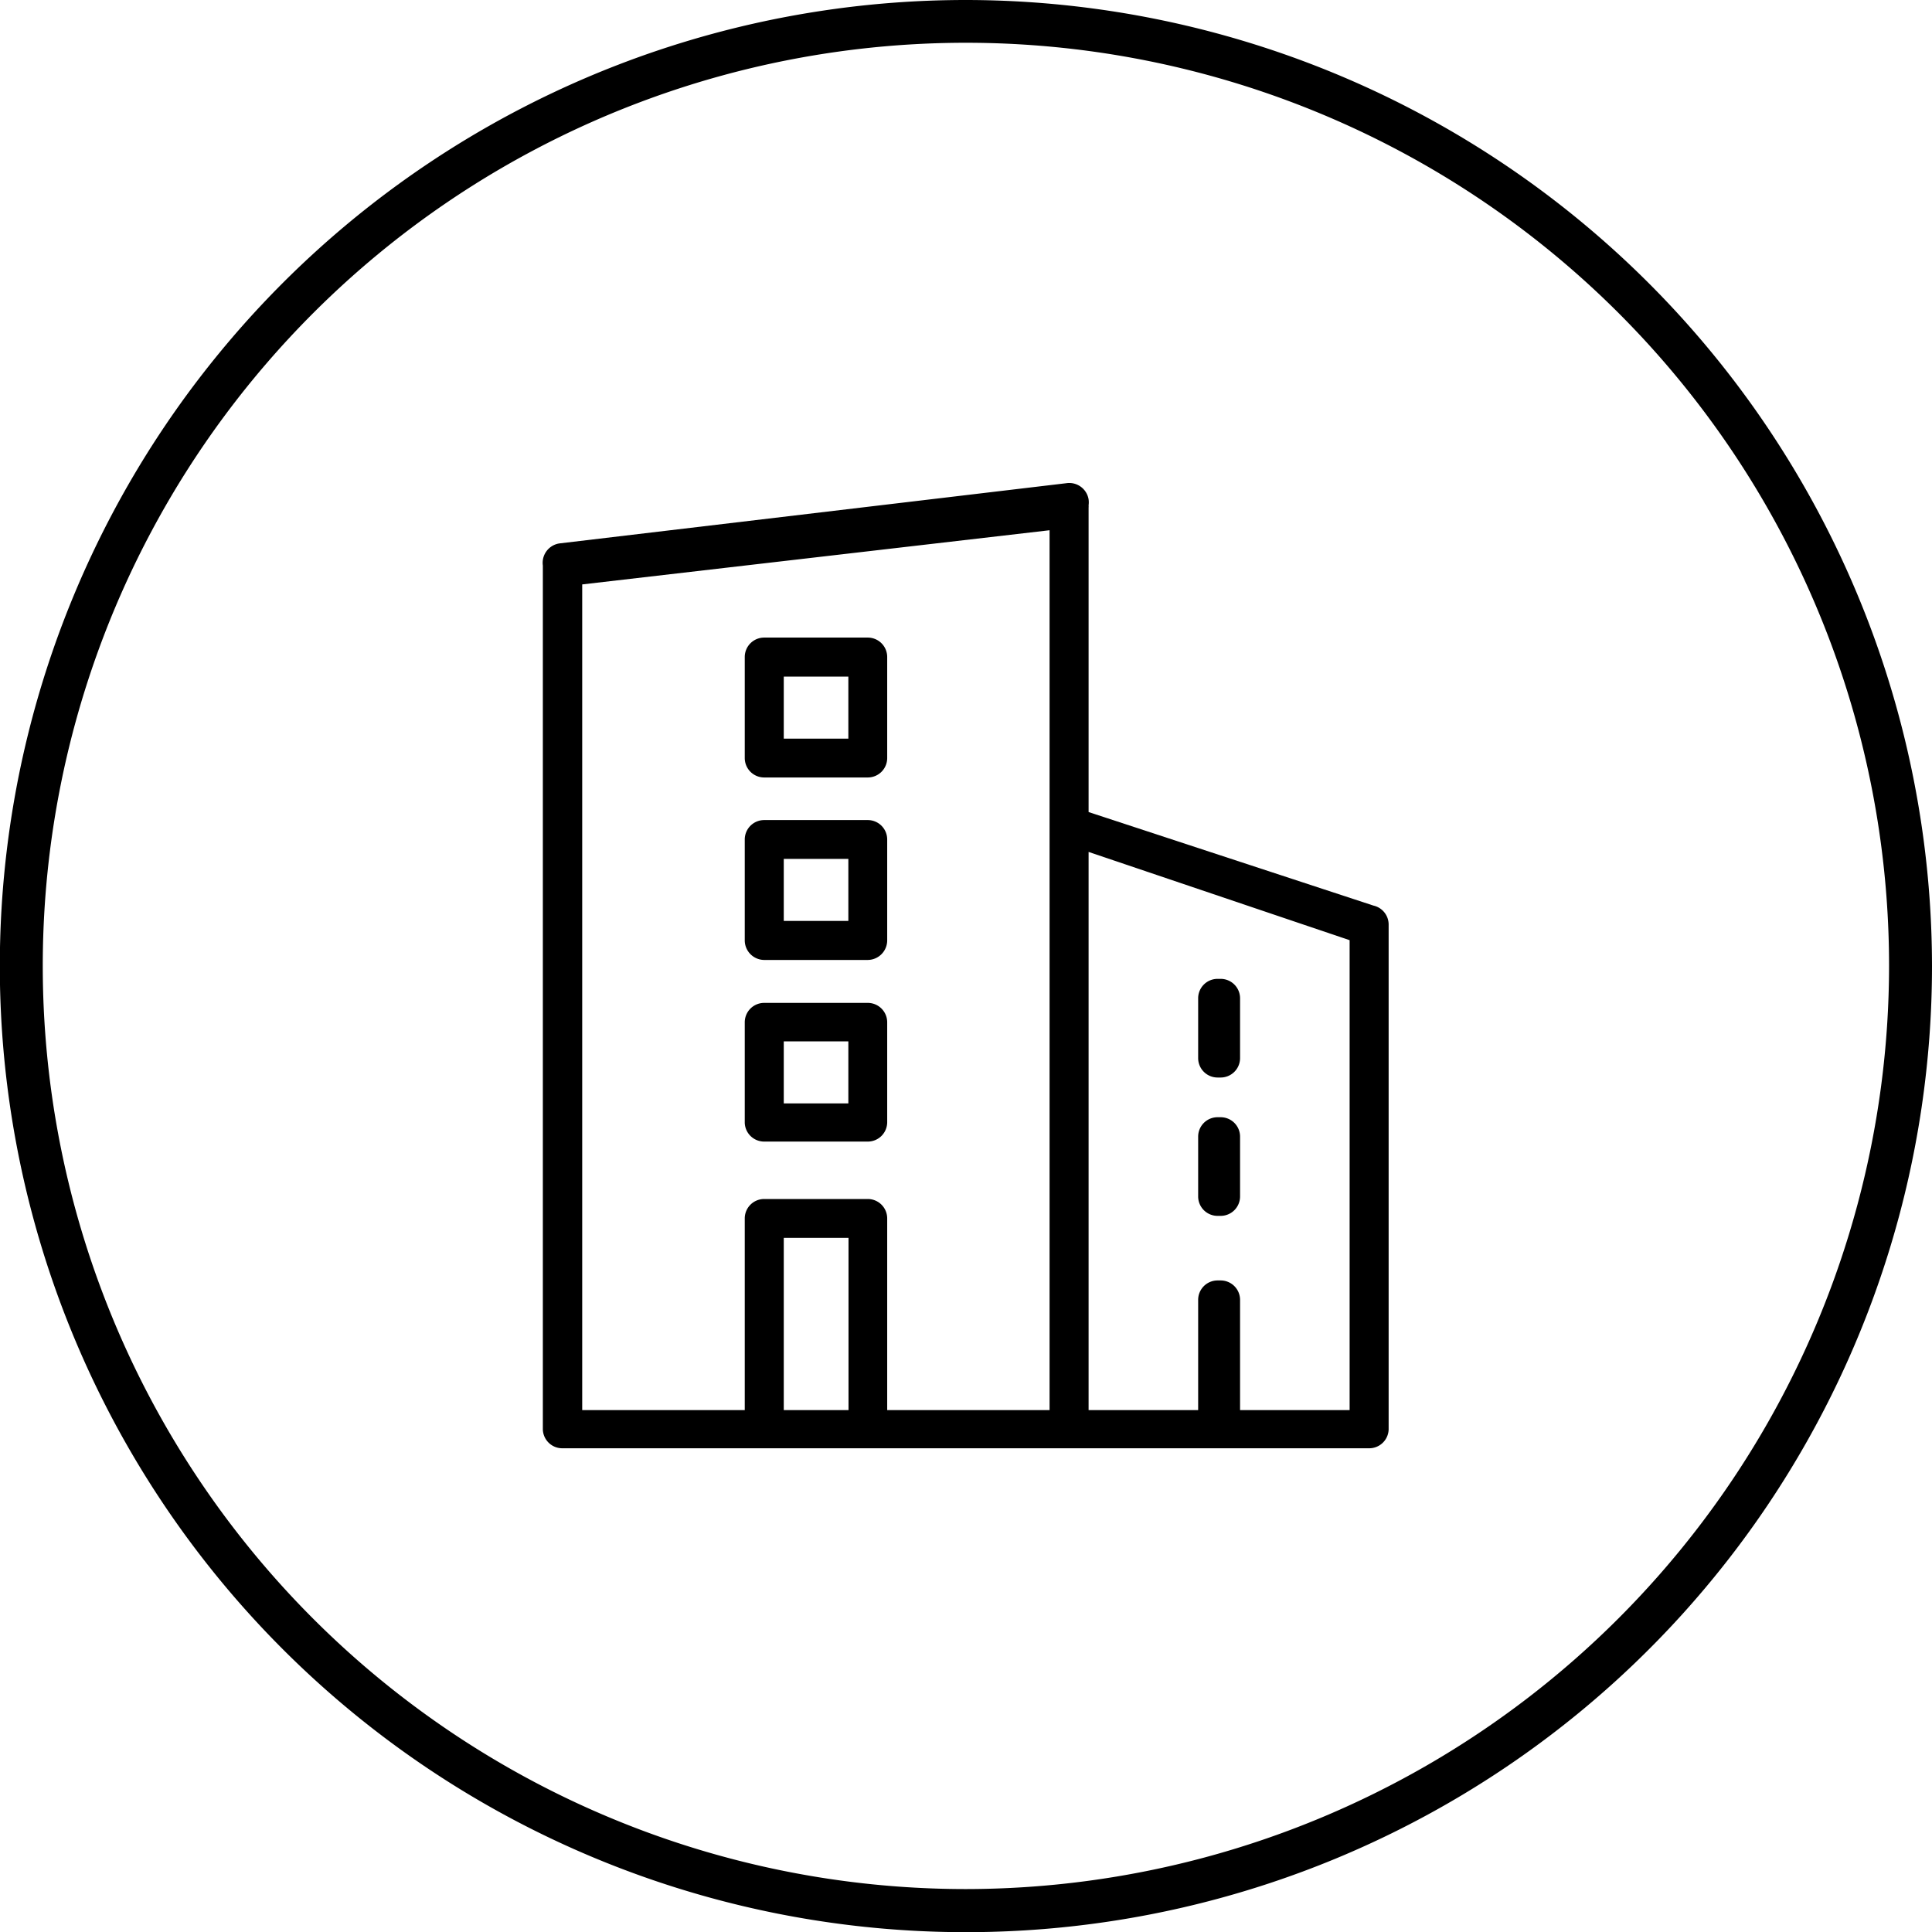
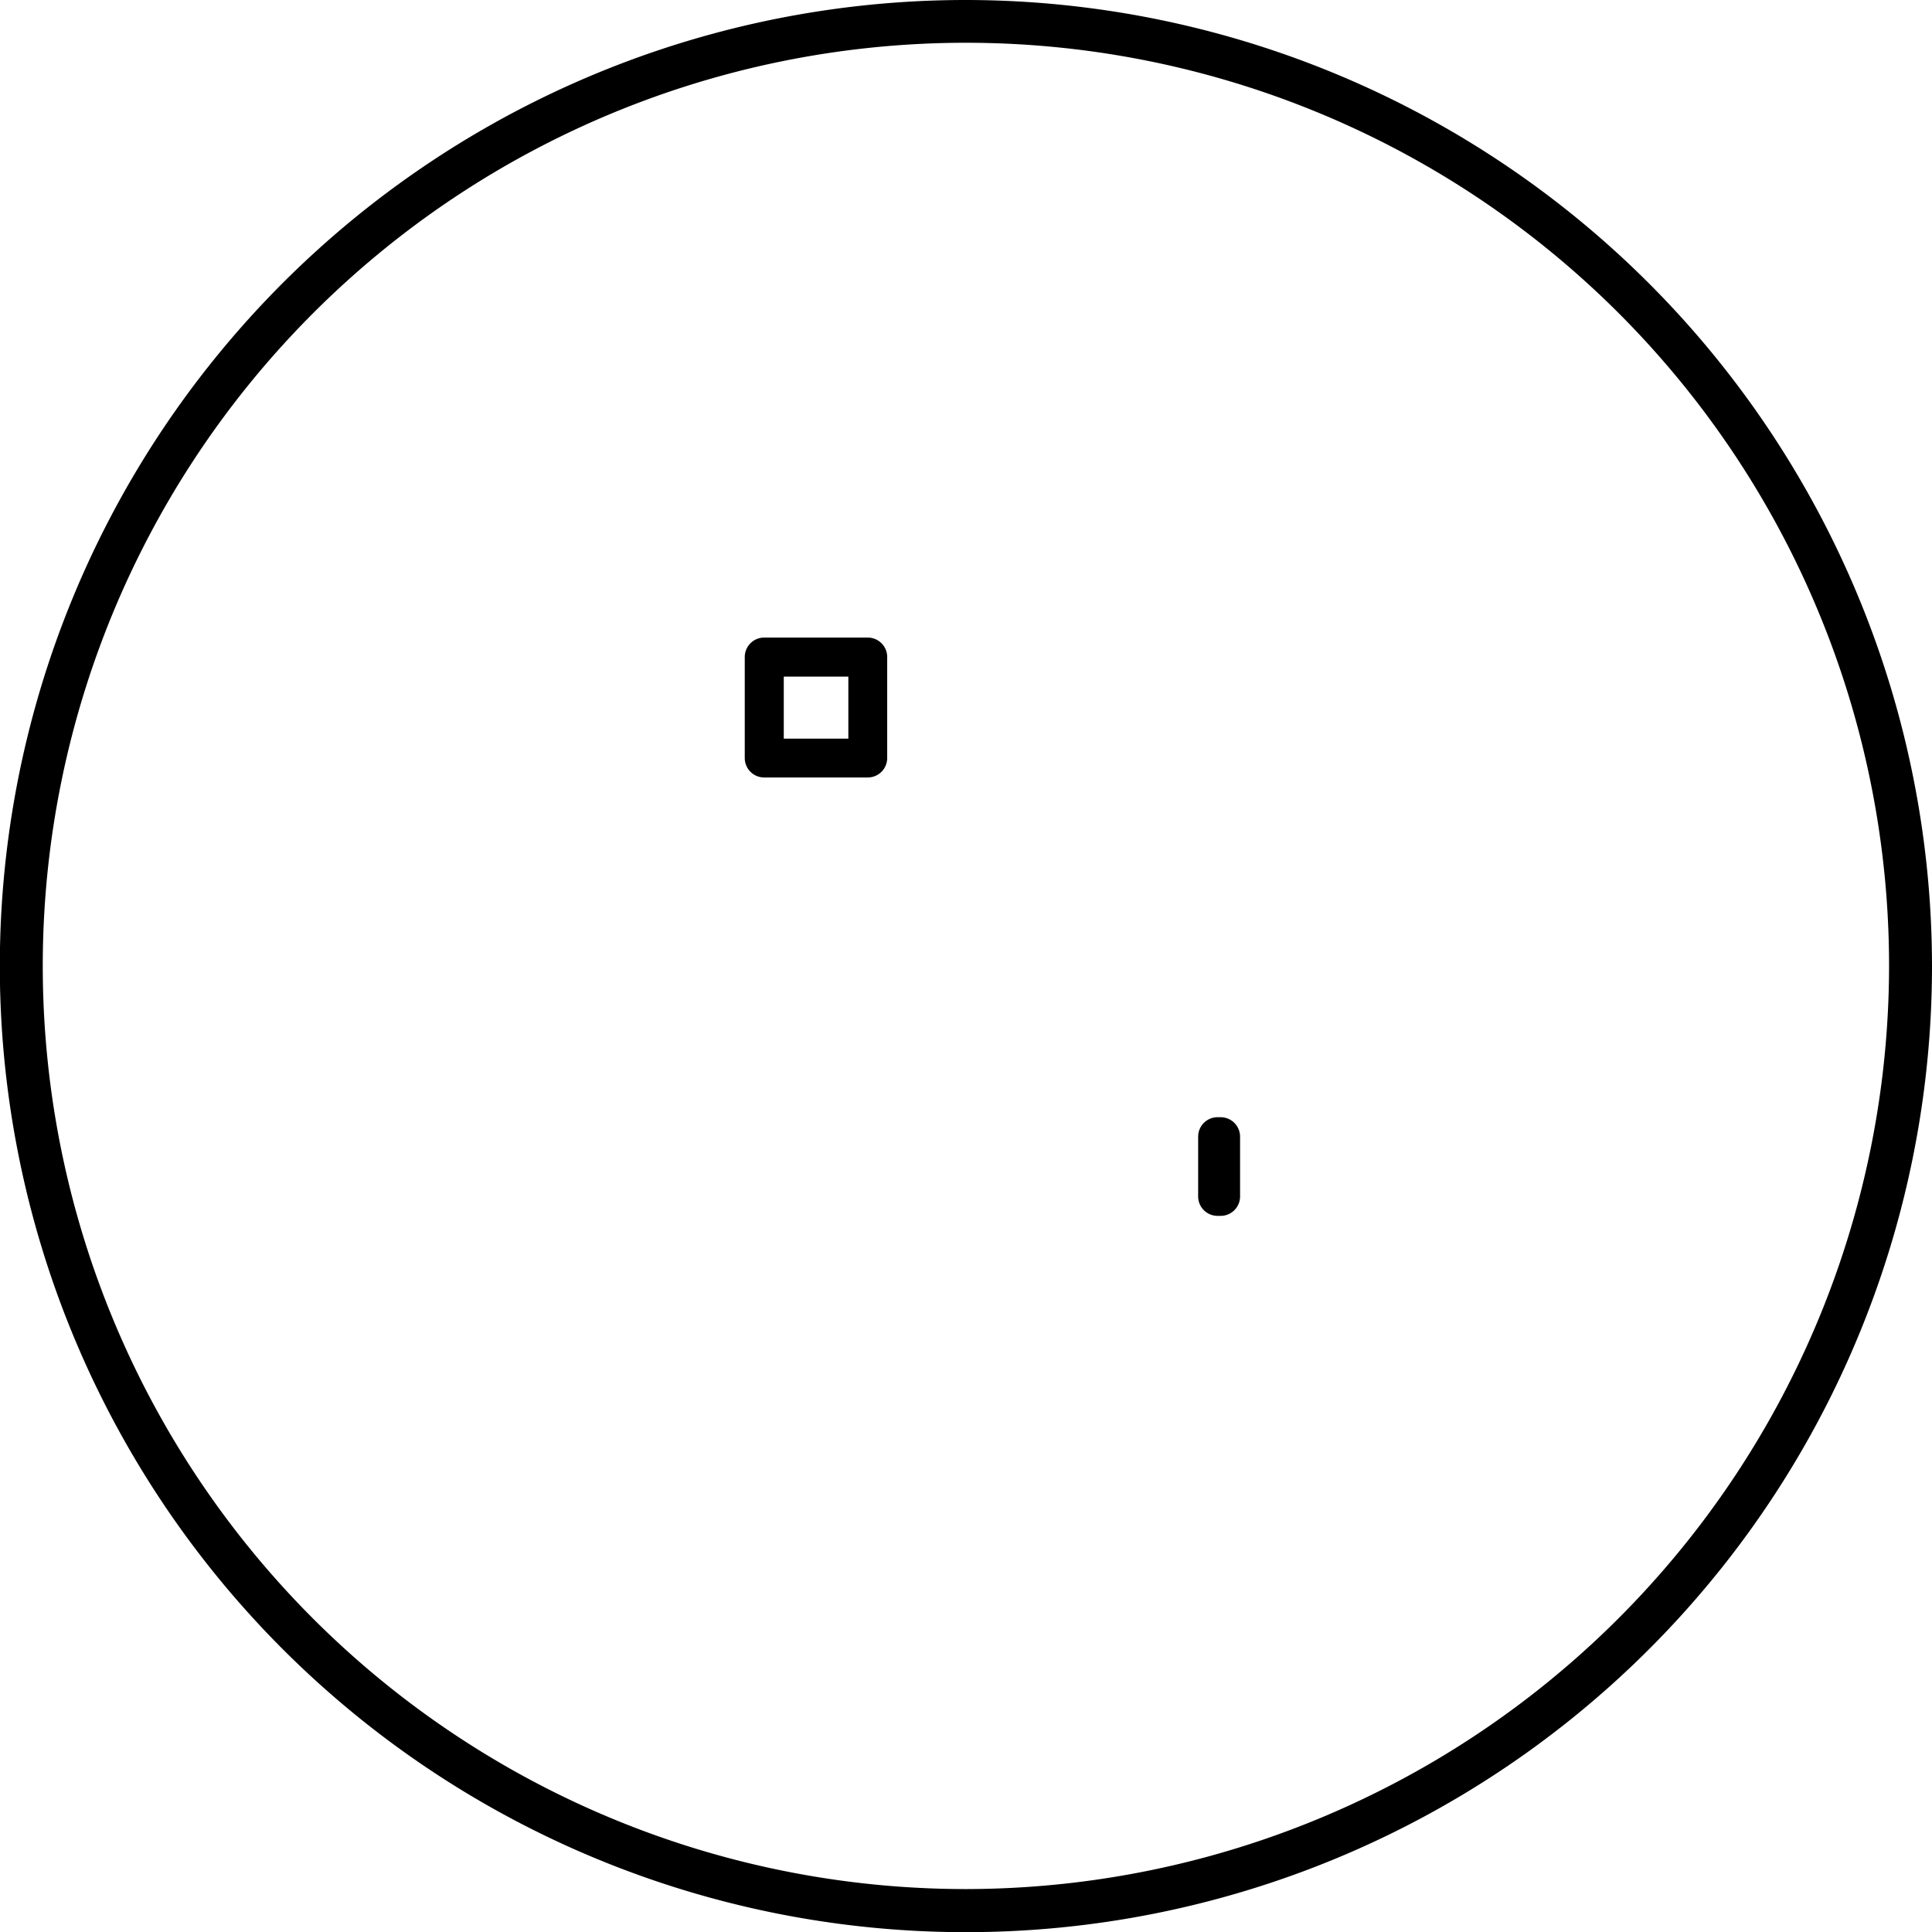
<svg xmlns="http://www.w3.org/2000/svg" viewBox="0 0 113.39 113.39">
  <title>Hypermarkets &amp;amp; Superstore</title>
  <g id="Layer_2" data-name="Layer 2">
    <g id="Layer_1-2" data-name="Layer 1">
      <path d="M56.69,0a56.7,56.7,0,1,0,56.7,56.69A56.75,56.75,0,0,0,56.69,0Zm0,110.87a54.18,54.18,0,1,1,54.18-54.18A54.23,54.23,0,0,1,56.69,110.87Z" />
      <path d="M46,39.71h3.79v3.64H46Zm-1.15,5.92h6.08a1.14,1.14,0,0,0,1.14-1.14V38.56a1.14,1.14,0,0,0-1.14-1.14H44.85a1.14,1.14,0,0,0-1.14,1.14v5.93a1.14,1.14,0,0,0,1.14,1.14" />
-       <path d="M46,50.41h3.79v3.64H46Zm-1.15,5.93h6.08a1.15,1.15,0,0,0,1.14-1.15V49.27a1.14,1.14,0,0,0-1.14-1.14H44.85a1.14,1.14,0,0,0-1.14,1.14v5.92a1.15,1.15,0,0,0,1.14,1.15" />
-       <path d="M46,61.12h3.79v3.64H46ZM44.85,67h6.08a1.14,1.14,0,0,0,1.14-1.14V60a1.14,1.14,0,0,0-1.14-1.14H44.85A1.14,1.14,0,0,0,43.71,60V65.9A1.14,1.14,0,0,0,44.85,67" />
-       <path d="M79.21,82.76H72.78V76.29a1.14,1.14,0,0,0-1.14-1.14h-.18a1.14,1.14,0,0,0-1.14,1.14v6.47H63.89V50l15.32,5.18ZM46,72.65h3.8V82.76H46ZM34.17,34.3,61.6,31.12V82.76H52.07V71.51a1.14,1.14,0,0,0-1.14-1.14H44.85a1.14,1.14,0,0,0-1.14,1.14V82.76H34.17ZM80.61,53.15,63.89,47.66V29.79a.61.61,0,0,0,0-.13,1.35,1.35,0,0,0,0-.35,1.15,1.15,0,0,0-1.31-.95L32.86,31.89a1.15,1.15,0,0,0-1,1.3v0s0,.07,0,.11V83.9A1.14,1.14,0,0,0,33,85H80.36A1.14,1.14,0,0,0,81.5,83.9V54.26a1.14,1.14,0,0,0-.89-1.11" />
-       <path d="M71.46,63.24h.18a1.14,1.14,0,0,0,1.14-1.14V58.59a1.14,1.14,0,0,0-1.14-1.14h-.18a1.14,1.14,0,0,0-1.14,1.14V62.1a1.14,1.14,0,0,0,1.14,1.14" />
      <path d="M71.46,71.36h.18a1.14,1.14,0,0,0,1.14-1.14V66.71a1.14,1.14,0,0,0-1.14-1.14h-.18a1.14,1.14,0,0,0-1.14,1.14v3.51a1.14,1.14,0,0,0,1.14,1.14" />
    </g>
  </g>
</svg>